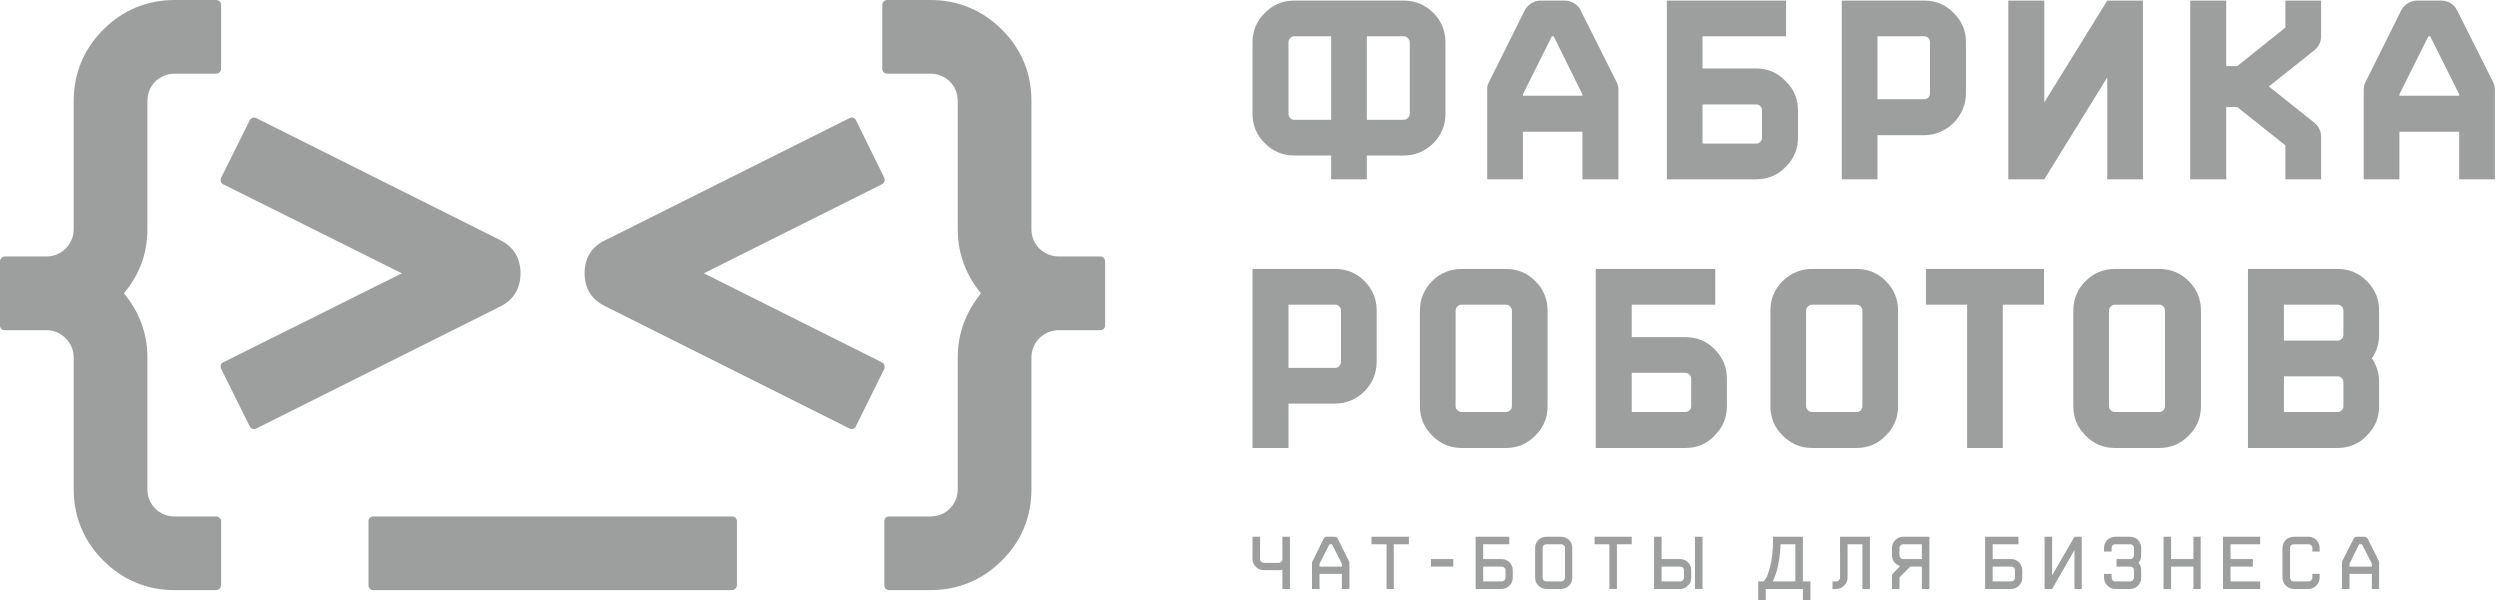
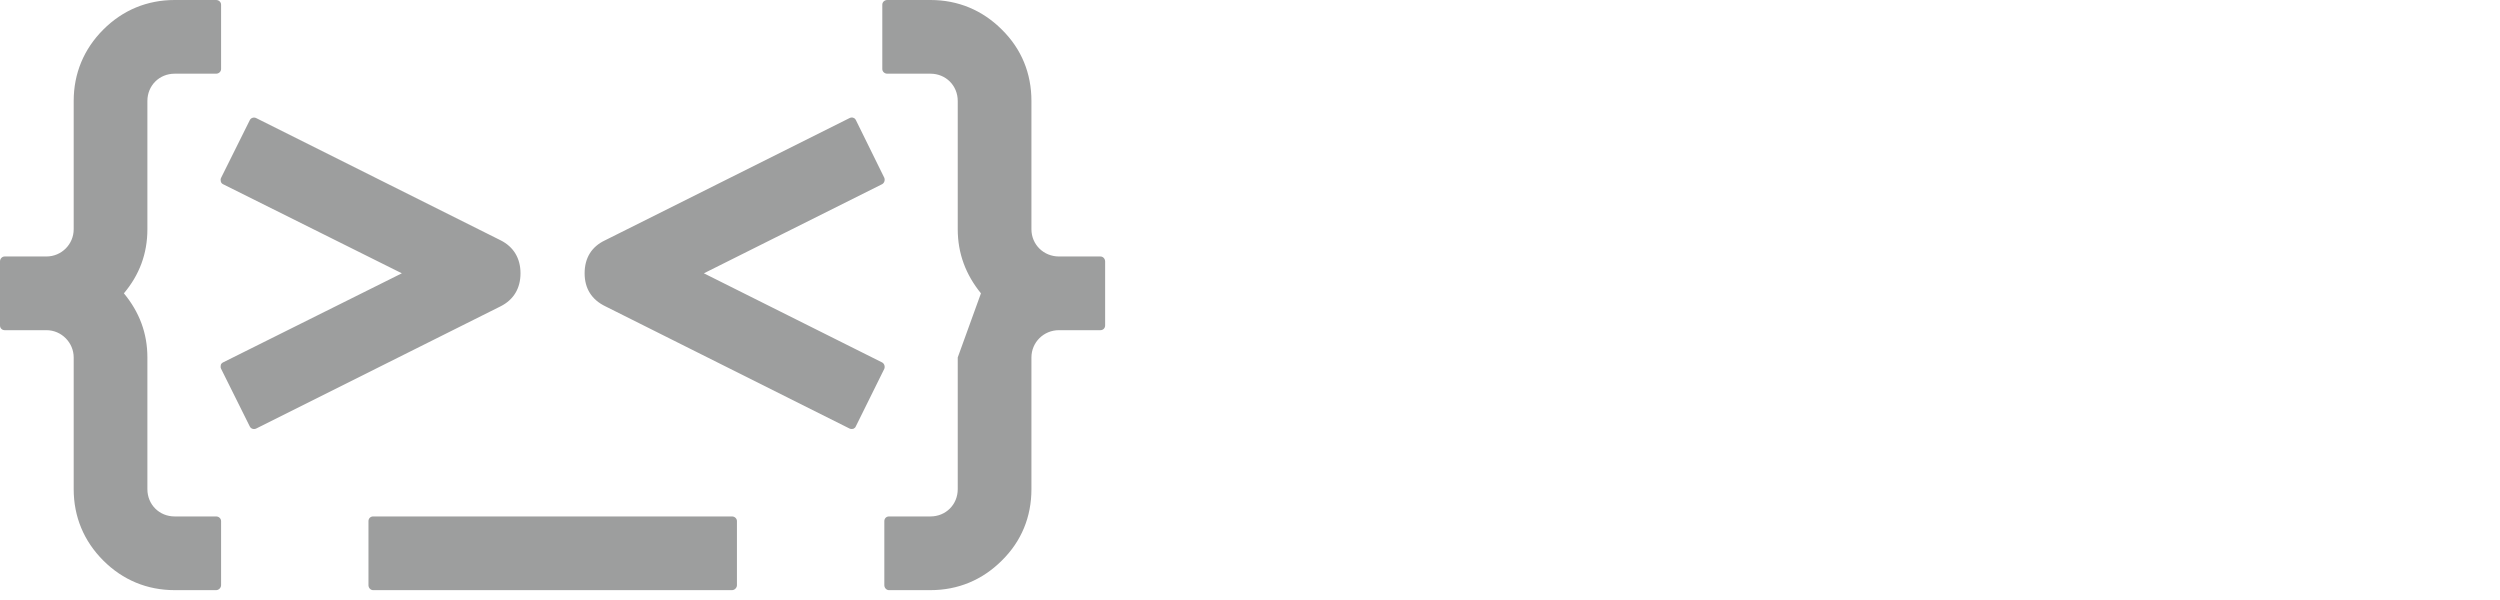
<svg xmlns="http://www.w3.org/2000/svg" width="250" height="60" viewBox="0 0 250 60" fill="none">
-   <path d="M128.24 55.909C128.24 56.112 128.066 56.286 127.863 56.286H126.383C126.18 56.286 126.006 56.112 126.006 55.909V53.675H125.251V55.909C125.251 56.199 125.368 56.489 125.6 56.692C125.803 56.924 126.064 57.011 126.383 57.011H127.863C127.979 57.011 128.124 57.011 128.24 56.953V58.897H128.994V53.675H128.24V55.909ZM234.342 40.618C234.342 40.938 234.081 41.199 233.762 41.199H228.395V37.63H233.762C234.081 37.63 234.342 37.92 234.342 38.21V40.618ZM233.762 30.464C234.081 30.464 234.342 30.754 234.342 31.073V33.452C234.342 33.8 234.081 34.062 233.762 34.062H228.395V30.464H233.762ZM237.911 31.073C237.911 29.913 237.505 28.926 236.692 28.114C235.909 27.301 234.894 26.895 233.762 26.895H224.797V44.797H233.762C234.894 44.797 235.909 44.39 236.692 43.549C237.505 42.736 237.911 41.779 237.911 40.618V38.21C237.911 37.34 237.679 36.557 237.186 35.831C237.679 35.135 237.911 34.323 237.911 33.452V31.073ZM215.919 30.464C216.267 30.464 216.499 30.754 216.499 31.073V40.618C216.499 40.938 216.267 41.199 215.919 41.199H211.48C211.19 41.199 210.899 40.938 210.899 40.618V31.073C210.899 30.754 211.19 30.464 211.48 30.464H215.919ZM215.919 44.797C217.079 44.797 218.066 44.39 218.878 43.549C219.691 42.736 220.097 41.779 220.097 40.618V31.073C220.097 29.913 219.691 28.926 218.878 28.114C218.066 27.301 217.079 26.895 215.919 26.895H211.48C210.348 26.895 209.362 27.301 208.549 28.114C207.737 28.926 207.331 29.913 207.331 31.073V40.618C207.331 41.779 207.737 42.736 208.549 43.549C209.362 44.39 210.348 44.797 211.48 44.797H215.919ZM204.4 26.895H192.592V30.464H196.712V44.797H200.28V30.464H204.4V26.895ZM185.658 30.464C185.977 30.464 186.238 30.754 186.238 31.073V40.618C186.238 40.938 185.977 41.199 185.658 41.199H181.219C180.899 41.199 180.609 40.938 180.609 40.618V31.073C180.609 30.754 180.899 30.464 181.219 30.464H185.658ZM185.658 44.797C186.789 44.797 187.805 44.39 188.588 43.549C189.4 42.736 189.807 41.779 189.807 40.618V31.073C189.807 29.913 189.4 28.926 188.588 28.114C187.805 27.301 186.789 26.895 185.658 26.895H181.219C180.058 26.895 179.101 27.301 178.259 28.114C177.447 28.926 177.041 29.913 177.041 31.073V40.618C177.041 41.779 177.447 42.736 178.259 43.549C179.101 44.39 180.058 44.797 181.219 44.797H185.658ZM150.58 30.464C150.928 30.464 151.19 30.754 151.19 31.073V40.618C151.19 40.938 150.928 41.199 150.58 41.199H146.17C145.851 41.199 145.561 40.938 145.561 40.618V31.073C145.561 30.754 145.851 30.464 146.17 30.464H150.58ZM150.58 44.797C151.741 44.797 152.727 44.39 153.54 43.549C154.352 42.736 154.758 41.779 154.758 40.618V31.073C154.758 29.913 154.352 28.926 153.54 28.114C152.727 27.301 151.741 26.895 150.58 26.895H146.17C145.01 26.895 144.023 27.301 143.211 28.114C142.398 28.926 141.992 29.913 141.992 31.073V40.618C141.992 41.779 142.398 42.736 143.211 43.549C144.023 44.39 145.01 44.797 146.17 44.797H150.58ZM128.849 30.464H133.52C133.839 30.464 134.101 30.725 134.101 31.073V36.179C134.101 36.499 133.839 36.789 133.52 36.789H128.849V30.464ZM128.849 40.357H133.52C135.812 40.357 137.669 38.471 137.669 36.179V31.073C137.669 29.913 137.263 28.926 136.451 28.114C135.667 27.301 134.652 26.895 133.52 26.895H125.251V44.797H128.849V40.357ZM169.12 40.618C169.12 40.938 168.859 41.199 168.54 41.199H163.172V37.282H168.54C168.859 37.282 169.12 37.572 169.12 37.862V40.618ZM163.172 33.713V30.464H171.528V26.895H159.574V44.797H168.54C169.7 44.797 170.687 44.39 171.47 43.549C172.282 42.736 172.689 41.779 172.689 40.618V37.862C172.689 36.731 172.282 35.744 171.47 34.932C170.687 34.12 169.671 33.713 168.54 33.713H163.172ZM239.942 9.429L242.843 3.626H243.017L245.919 9.429V9.574H239.942V9.429ZM245.716 1.044C245.426 0.435 244.816 0.058 244.12 0.058H241.741C241.045 0.058 240.435 0.435 240.116 1.044L236.547 8.21C236.431 8.443 236.373 8.704 236.373 8.994V17.93H239.942V13.172H245.919V17.93H249.487V8.994C249.487 8.704 249.429 8.443 249.313 8.21L245.716 1.044ZM219.023 8.646V17.93H222.621V10.706H223.723L228.54 14.535V17.93H232.108V13.694C232.108 13.085 231.876 12.649 231.441 12.272L226.886 8.646L231.441 5.019C231.876 4.671 232.108 4.207 232.108 3.626V0.058H228.54V2.756L223.723 6.615H222.621V0.058H219.023V8.646ZM200.832 17.93H204.429L210.725 7.746V17.93H214.294V0.058H210.725L204.429 10.241V0.058H200.832V17.93ZM187.747 3.626H192.418C192.766 3.626 192.998 3.887 192.998 4.207V9.342C192.998 9.661 192.766 9.922 192.418 9.922H187.747V3.626ZM187.747 13.52H192.418C194.71 13.52 196.596 11.605 196.596 9.342V4.207C196.596 3.075 196.19 2.089 195.348 1.276C194.565 0.464 193.578 0.058 192.418 0.058H184.178V17.93H187.747V13.52ZM176.199 13.781C176.199 14.071 175.967 14.361 175.619 14.361H170.251V10.444H175.619C175.967 10.444 176.199 10.706 176.199 11.025V13.781ZM170.251 6.847V3.626H178.607V0.058H166.683V17.93H175.619C176.78 17.93 177.766 17.524 178.549 16.711C179.391 15.899 179.797 14.912 179.797 13.781V11.025C179.797 9.864 179.391 8.907 178.549 8.094C177.766 7.282 176.78 6.847 175.619 6.847H170.251ZM152.292 9.429L155.193 3.626H155.368L158.24 9.429V9.574H152.292V9.429ZM158.066 1.044C157.776 0.435 157.137 0.058 156.47 0.058H154.091C153.395 0.058 152.785 0.435 152.466 1.044L148.898 8.21C148.752 8.443 148.723 8.704 148.723 8.994V17.93H152.292V13.172H158.24V17.93H161.838V8.994C161.838 8.704 161.78 8.443 161.663 8.21L158.066 1.044ZM140.977 11.373C140.977 11.692 140.687 11.982 140.368 11.982H136.683V3.626H140.368C140.687 3.626 140.977 3.916 140.977 4.236V11.373ZM129.429 11.982C129.11 11.982 128.849 11.692 128.849 11.373V4.236C128.849 3.916 129.11 3.626 129.429 3.626H133.114V11.982H129.429ZM136.683 0.058H133.114H129.429C128.269 0.058 127.311 0.464 126.499 1.276C125.658 2.089 125.251 3.104 125.251 4.236V11.373C125.251 12.533 125.658 13.52 126.499 14.332C127.311 15.145 128.269 15.551 129.429 15.551H133.114V17.93H136.683V15.551H140.368C141.528 15.551 142.486 15.145 143.327 14.332C144.139 13.52 144.545 12.533 144.545 11.373V4.236C144.545 3.104 144.139 2.089 143.327 1.276C142.486 0.464 141.528 0.058 140.368 0.058H136.683ZM133.781 53.878C133.723 53.733 133.607 53.675 133.433 53.675H132.708C132.534 53.675 132.418 53.733 132.36 53.878L131.257 56.112C131.228 56.17 131.199 56.228 131.199 56.286V58.897H131.954V57.388H134.188V58.897H134.942V56.286C134.942 56.228 134.913 56.17 134.884 56.112L133.781 53.878ZM131.954 56.373L132.94 54.429H133.201L134.188 56.373V56.663H131.954V56.373ZM137.147 53.675V54.429H138.656V58.897H139.381V54.429H140.89V53.675H137.147ZM145.329 56.663V55.909H143.095V56.663H145.329ZM148.317 55.909V54.429H150.928V53.675H147.563V58.897H147.795H148.317H150.174C150.464 58.897 150.754 58.781 150.957 58.549C151.161 58.346 151.277 58.085 151.277 57.766V57.011C151.277 56.721 151.161 56.46 150.957 56.228C150.754 56.025 150.464 55.909 150.174 55.909H148.317ZM150.551 57.766C150.551 57.969 150.377 58.143 150.174 58.143H148.317V56.663H150.174C150.377 56.663 150.551 56.808 150.551 57.011V57.766ZM156.122 58.897C156.412 58.897 156.702 58.781 156.905 58.549C157.137 58.346 157.224 58.085 157.224 57.766V54.777C157.224 54.487 157.137 54.226 156.905 53.994C156.702 53.791 156.412 53.675 156.122 53.675H154.642C154.323 53.675 154.062 53.791 153.83 53.994C153.627 54.226 153.511 54.487 153.511 54.777V57.766C153.511 58.085 153.627 58.346 153.83 58.549C154.062 58.781 154.323 58.897 154.642 58.897H156.122ZM156.122 54.429C156.325 54.429 156.499 54.574 156.499 54.777V57.766C156.499 57.969 156.325 58.143 156.122 58.143H154.642C154.41 58.143 154.265 57.969 154.265 57.766V54.777C154.265 54.574 154.41 54.429 154.642 54.429H156.122ZM159.458 53.675V54.429H160.938V58.897H161.692V54.429H163.172V53.675H159.458ZM166.161 55.909V53.675H165.406V58.897H168.017C168.308 58.897 168.598 58.781 168.801 58.549C169.033 58.346 169.12 58.085 169.12 57.766V57.011C169.12 56.721 169.033 56.46 168.801 56.228C168.598 56.025 168.308 55.909 168.017 55.909H166.161ZM168.395 57.766C168.395 57.969 168.221 58.143 168.017 58.143H166.161V56.663H168.017C168.221 56.663 168.395 56.808 168.395 57.011V57.766ZM170.251 58.897V53.675H169.497V58.897H170.251ZM180.29 53.675H177.302V54.052C177.302 55.009 177.215 55.909 176.983 56.779C176.867 57.214 176.751 57.562 176.605 57.795C176.489 57.998 176.402 58.114 176.315 58.143H175.822V60H176.576V58.897H180.29V60H181.045V58.143H180.29V53.675ZM177.273 58.143C177.447 57.824 177.563 57.446 177.708 56.982C177.911 56.17 178.027 55.328 178.056 54.429H179.536V58.143H177.273ZM186.992 53.675H184.004V57.766C184.004 57.969 183.83 58.143 183.627 58.143H183.25V58.897H183.627C183.946 58.897 184.207 58.781 184.41 58.549C184.642 58.346 184.758 58.085 184.758 57.766V54.429H186.238V58.897H186.992V53.675ZM189.197 58.897H189.952V57.736L191.025 56.663H192.186V58.897H192.94V53.675H190.329C190.01 53.675 189.749 53.791 189.545 53.994C189.313 54.226 189.197 54.487 189.197 54.777V55.532C189.197 56.054 189.545 56.46 190.01 56.605L189.313 57.33C189.255 57.388 189.197 57.475 189.197 57.592V58.897ZM189.952 54.777C189.952 54.574 190.126 54.429 190.329 54.429H192.186V55.909H190.329C190.126 55.909 189.952 55.735 189.952 55.532V54.777ZM199.265 55.909V54.429H201.847V53.675H198.511V58.897H198.743H199.265H201.122C201.412 58.897 201.702 58.781 201.905 58.549C202.108 58.346 202.224 58.085 202.224 57.766V57.011C202.224 56.721 202.108 56.46 201.905 56.228C201.702 56.025 201.412 55.909 201.122 55.909H199.265ZM201.499 57.766C201.499 57.969 201.325 58.143 201.122 58.143H199.265V56.663H201.122C201.325 56.663 201.499 56.808 201.499 57.011V57.766ZM205.213 58.897L207.447 55.009V58.897H208.172V53.675H207.447L205.213 57.533V53.675H204.458V58.897H205.213ZM214.12 54.777C214.12 54.487 214.004 54.226 213.801 53.994C213.598 53.791 213.308 53.675 213.017 53.675H211.509C211.219 53.675 210.957 53.791 210.725 53.994C210.522 54.226 210.406 54.487 210.406 54.777V55.154H211.161V54.777C211.161 54.574 211.306 54.429 211.509 54.429H213.017C213.221 54.429 213.395 54.574 213.395 54.777V55.532C213.395 55.735 213.221 55.909 213.017 55.909H211.654V56.663H213.017C213.221 56.663 213.395 56.808 213.395 57.011V57.766C213.395 57.969 213.221 58.143 213.017 58.143H211.509C211.306 58.143 211.161 57.969 211.161 57.766V57.388H210.406V57.766C210.406 58.085 210.522 58.346 210.725 58.549C210.957 58.781 211.219 58.897 211.509 58.897H213.017C213.308 58.897 213.598 58.781 213.801 58.549C214.004 58.346 214.12 58.085 214.12 57.766V57.011C214.12 56.75 214.033 56.489 213.859 56.286C214.033 56.054 214.12 55.822 214.12 55.532V54.777ZM219.342 55.909H217.108V53.675H216.354V58.897H217.108V56.663H219.342V58.897H220.068V53.675H219.342V55.909ZM226.016 53.675H222.302V58.897H226.016V58.143H223.056V56.663H225.29V55.909H223.056V54.429H226.016V53.675ZM230.861 58.897C231.151 58.897 231.441 58.781 231.644 58.549C231.847 58.346 231.963 58.085 231.963 57.766V57.388H231.238V57.766C231.238 57.969 231.064 58.143 230.861 58.143H229.381C229.149 58.143 229.004 57.969 229.004 57.766V54.777C229.004 54.574 229.149 54.429 229.381 54.429H230.861C231.064 54.429 231.238 54.574 231.238 54.777V55.154H231.963V54.777C231.963 54.487 231.847 54.226 231.644 53.994C231.441 53.791 231.151 53.675 230.861 53.675H229.381C229.062 53.675 228.801 53.791 228.569 53.994C228.366 54.226 228.25 54.487 228.25 54.777V57.766C228.25 58.085 228.366 58.346 228.569 58.549C228.801 58.781 229.062 58.897 229.381 58.897H230.861ZM236.78 53.878C236.692 53.733 236.576 53.675 236.431 53.675H235.677C235.532 53.675 235.416 53.733 235.358 53.878L234.226 56.112C234.226 56.17 234.197 56.228 234.197 56.286V58.897H234.952V57.388H237.186V58.897H237.911V56.286C237.911 56.228 237.911 56.17 237.882 56.112L236.78 53.878ZM234.952 56.373L235.909 54.429H236.199L237.186 56.373V56.663H234.952V56.373Z" fill="#9D9E9E" />
-   <path fill-rule="evenodd" clip-rule="evenodd" d="M40.184 27.331L22.311 18.424C22.195 18.366 22.108 18.279 22.079 18.134C22.05 18.017 22.05 17.901 22.108 17.785L24.981 12.012C25.097 11.78 25.387 11.693 25.619 11.809L50.048 24.023C51.383 24.691 52.05 25.851 52.05 27.331C52.05 28.81 51.383 29.971 50.048 30.638L25.619 42.853C25.387 42.969 25.097 42.882 24.981 42.65L22.108 36.876C22.05 36.76 22.05 36.644 22.079 36.499C22.108 36.383 22.195 36.296 22.311 36.238L40.184 27.331ZM70.387 27.331L88.201 36.238C88.433 36.354 88.52 36.644 88.433 36.876L85.59 42.621C85.532 42.766 85.445 42.824 85.329 42.882C85.213 42.911 85.068 42.911 84.952 42.853L60.551 30.638C59.159 29.971 58.462 28.84 58.462 27.331C58.462 25.793 59.159 24.662 60.522 24.023L84.952 11.809C85.068 11.751 85.213 11.722 85.329 11.78C85.445 11.809 85.532 11.896 85.59 12.012L88.433 17.785C88.52 18.017 88.433 18.308 88.201 18.424L70.387 27.331ZM73.201 59.014H37.311C37.05 59.014 36.847 58.781 36.847 58.52V52.108C36.847 51.847 37.05 51.644 37.311 51.644H73.201C73.462 51.644 73.694 51.847 73.694 52.108V58.52C73.694 58.781 73.462 59.014 73.201 59.014ZM98.095 29.333C96.586 27.476 95.774 25.358 95.774 22.921V10.097C95.774 8.559 94.584 7.369 93.046 7.369H88.723C88.462 7.369 88.23 7.166 88.23 6.905V0.464C88.23 0.203 88.462 0 88.723 0H93.046C95.803 0 98.24 1.015 100.184 2.959C102.157 4.903 103.143 7.34 103.143 10.097V22.921C103.143 24.458 104.362 25.648 105.899 25.648H110.048C110.309 25.648 110.513 25.88 110.513 26.141V32.553C110.513 32.814 110.309 33.017 110.048 33.017H105.899C104.362 33.017 103.143 34.236 103.143 35.745V48.917C103.143 51.673 102.157 54.11 100.184 56.054C98.24 57.998 95.803 59.014 93.046 59.014H88.897C88.636 59.014 88.433 58.781 88.433 58.52V52.108C88.433 51.847 88.636 51.644 88.897 51.644H93.046C94.584 51.644 95.774 50.455 95.774 48.917V35.745C95.774 33.337 96.586 31.219 98.095 29.333ZM12.389 29.333C13.927 31.19 14.739 33.307 14.739 35.745V48.917C14.739 50.455 15.928 51.644 17.466 51.644H21.615C21.876 51.644 22.108 51.847 22.108 52.108V58.52C22.108 58.781 21.876 59.014 21.615 59.014H17.466C14.71 59.014 12.273 57.998 10.329 56.054C8.385 54.11 7.369 51.673 7.369 48.917V35.745C7.369 34.265 6.151 33.017 4.642 33.017H0.464C0.203 33.017 0 32.814 0 32.553V26.141C0 25.88 0.203 25.648 0.464 25.648H4.642C6.151 25.648 7.369 24.429 7.369 22.921V10.097C7.369 7.34 8.385 4.903 10.329 2.959C12.273 1.015 14.71 0 17.466 0H21.615C21.876 0 22.108 0.203 22.108 0.464V6.905C22.108 7.166 21.876 7.369 21.615 7.369H17.466C15.928 7.369 14.739 8.559 14.739 10.097V22.921C14.739 25.387 13.927 27.505 12.389 29.333Z" fill="#9D9E9E" />
+   <path fill-rule="evenodd" clip-rule="evenodd" d="M40.184 27.331L22.311 18.424C22.195 18.366 22.108 18.279 22.079 18.134C22.05 18.017 22.05 17.901 22.108 17.785L24.981 12.012C25.097 11.78 25.387 11.693 25.619 11.809L50.048 24.023C51.383 24.691 52.05 25.851 52.05 27.331C52.05 28.81 51.383 29.971 50.048 30.638L25.619 42.853C25.387 42.969 25.097 42.882 24.981 42.65L22.108 36.876C22.05 36.76 22.05 36.644 22.079 36.499C22.108 36.383 22.195 36.296 22.311 36.238L40.184 27.331ZM70.387 27.331L88.201 36.238C88.433 36.354 88.52 36.644 88.433 36.876L85.59 42.621C85.532 42.766 85.445 42.824 85.329 42.882C85.213 42.911 85.068 42.911 84.952 42.853L60.551 30.638C59.159 29.971 58.462 28.84 58.462 27.331C58.462 25.793 59.159 24.662 60.522 24.023L84.952 11.809C85.068 11.751 85.213 11.722 85.329 11.78C85.445 11.809 85.532 11.896 85.59 12.012L88.433 17.785C88.52 18.017 88.433 18.308 88.201 18.424L70.387 27.331ZM73.201 59.014H37.311C37.05 59.014 36.847 58.781 36.847 58.52V52.108C36.847 51.847 37.05 51.644 37.311 51.644H73.201C73.462 51.644 73.694 51.847 73.694 52.108V58.52C73.694 58.781 73.462 59.014 73.201 59.014ZM98.095 29.333C96.586 27.476 95.774 25.358 95.774 22.921V10.097C95.774 8.559 94.584 7.369 93.046 7.369H88.723C88.462 7.369 88.23 7.166 88.23 6.905V0.464C88.23 0.203 88.462 0 88.723 0H93.046C95.803 0 98.24 1.015 100.184 2.959C102.157 4.903 103.143 7.34 103.143 10.097V22.921C103.143 24.458 104.362 25.648 105.899 25.648H110.048C110.309 25.648 110.513 25.88 110.513 26.141V32.553C110.513 32.814 110.309 33.017 110.048 33.017H105.899C104.362 33.017 103.143 34.236 103.143 35.745V48.917C103.143 51.673 102.157 54.11 100.184 56.054C98.24 57.998 95.803 59.014 93.046 59.014H88.897C88.636 59.014 88.433 58.781 88.433 58.52V52.108C88.433 51.847 88.636 51.644 88.897 51.644H93.046C94.584 51.644 95.774 50.455 95.774 48.917V35.745ZM12.389 29.333C13.927 31.19 14.739 33.307 14.739 35.745V48.917C14.739 50.455 15.928 51.644 17.466 51.644H21.615C21.876 51.644 22.108 51.847 22.108 52.108V58.52C22.108 58.781 21.876 59.014 21.615 59.014H17.466C14.71 59.014 12.273 57.998 10.329 56.054C8.385 54.11 7.369 51.673 7.369 48.917V35.745C7.369 34.265 6.151 33.017 4.642 33.017H0.464C0.203 33.017 0 32.814 0 32.553V26.141C0 25.88 0.203 25.648 0.464 25.648H4.642C6.151 25.648 7.369 24.429 7.369 22.921V10.097C7.369 7.34 8.385 4.903 10.329 2.959C12.273 1.015 14.71 0 17.466 0H21.615C21.876 0 22.108 0.203 22.108 0.464V6.905C22.108 7.166 21.876 7.369 21.615 7.369H17.466C15.928 7.369 14.739 8.559 14.739 10.097V22.921C14.739 25.387 13.927 27.505 12.389 29.333Z" fill="#9D9E9E" />
</svg>